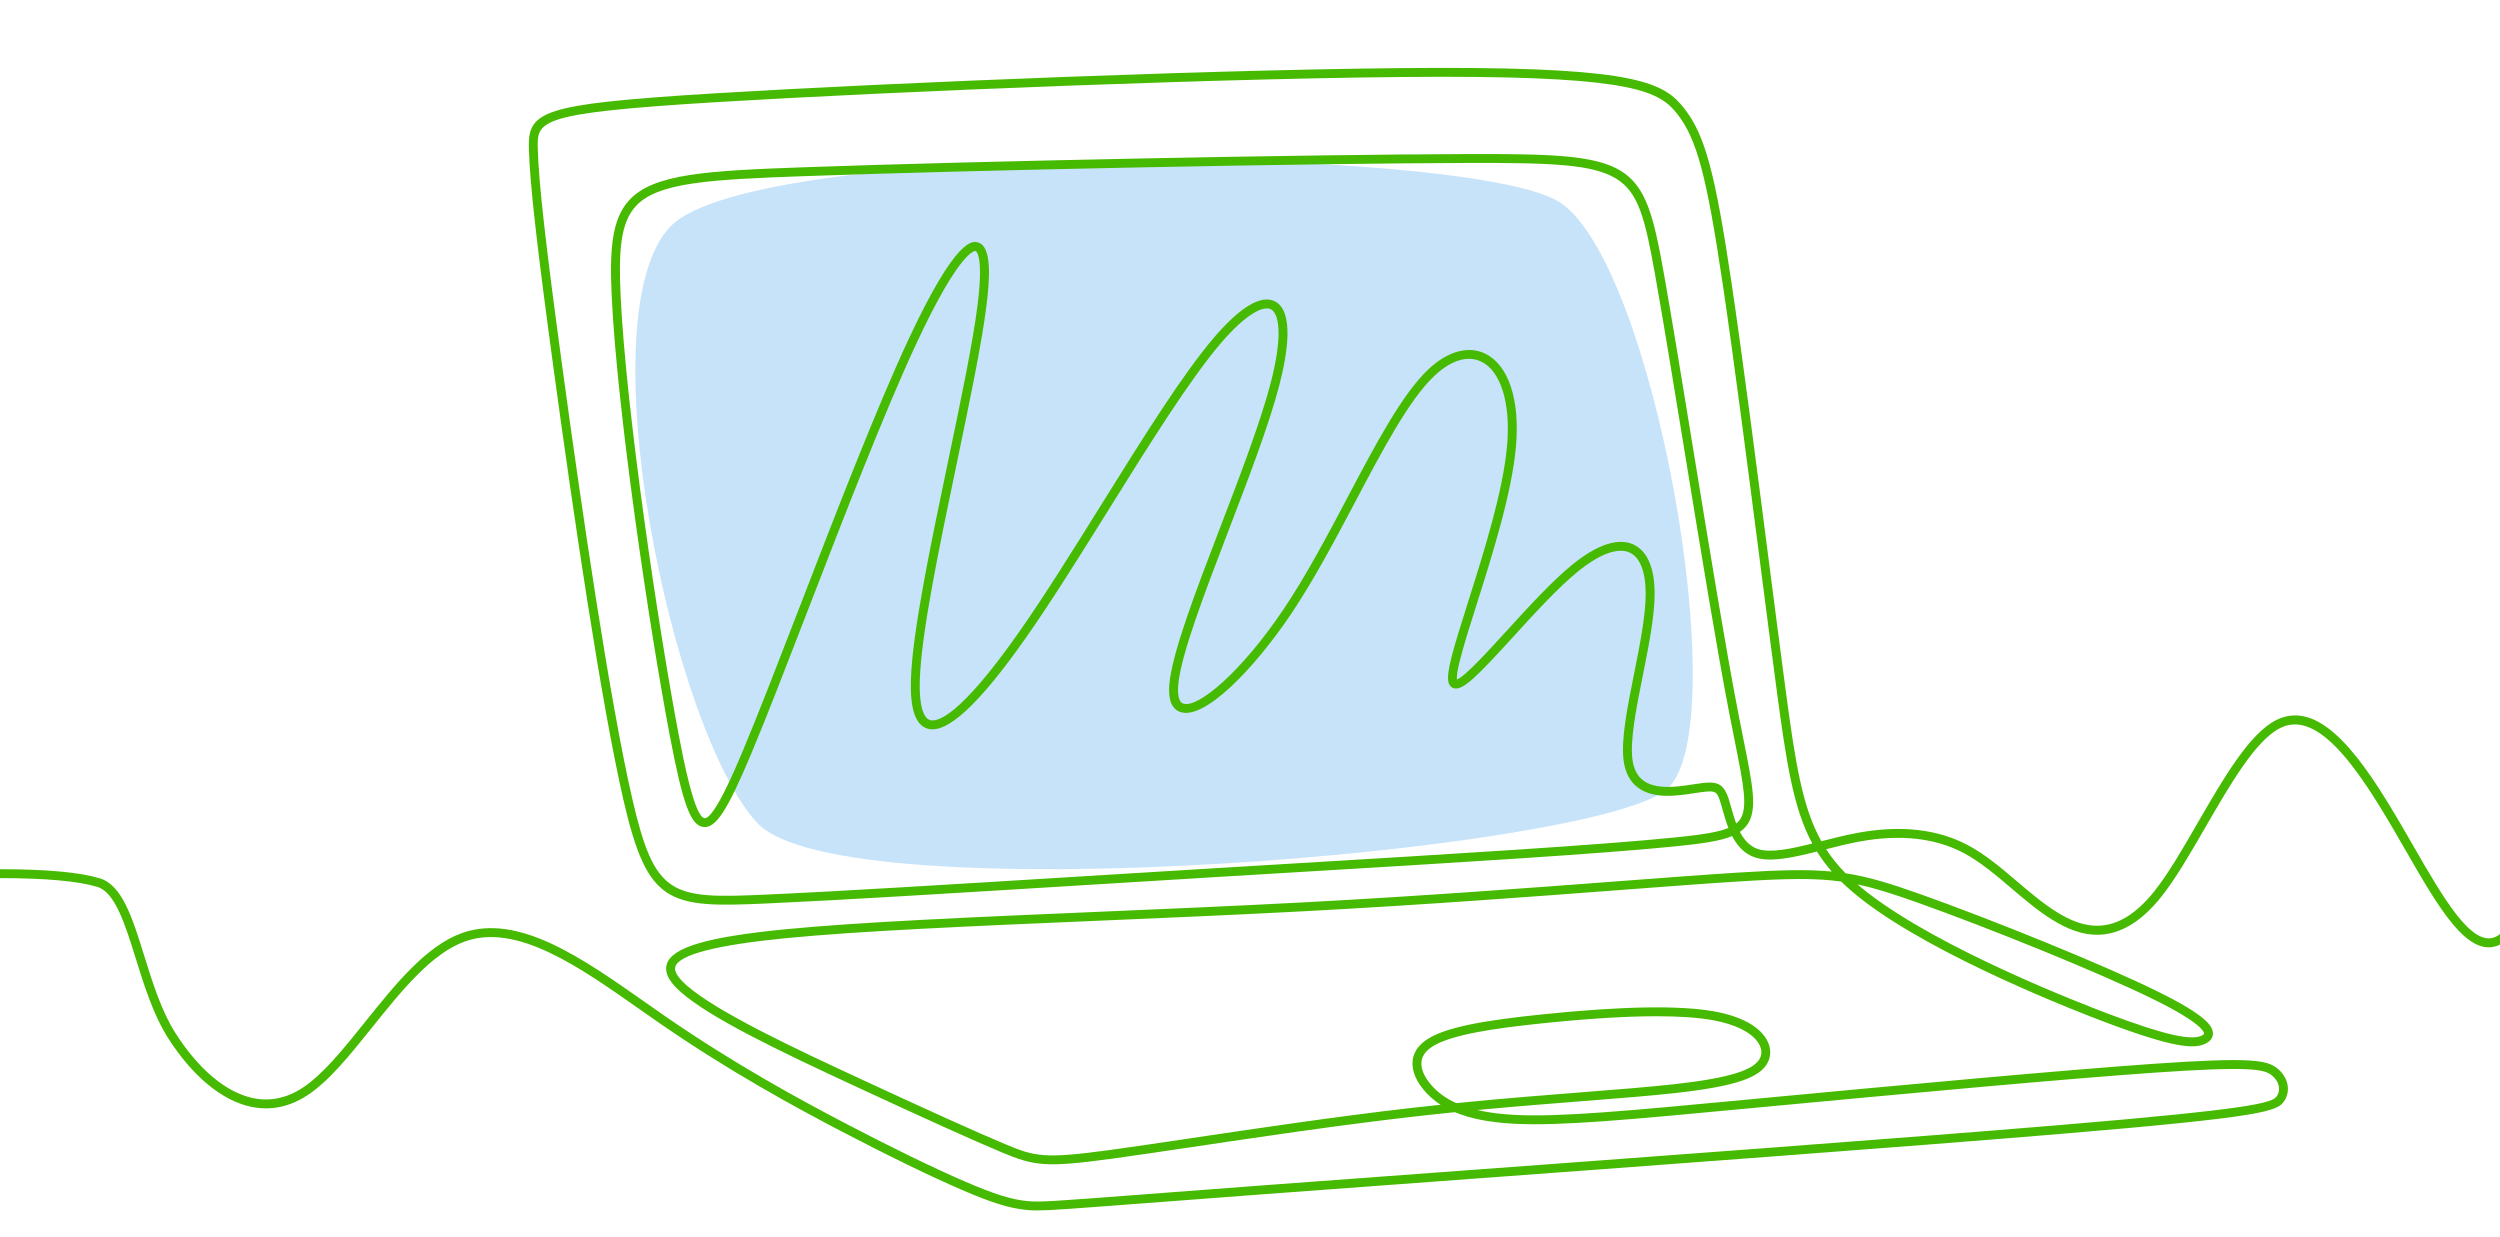
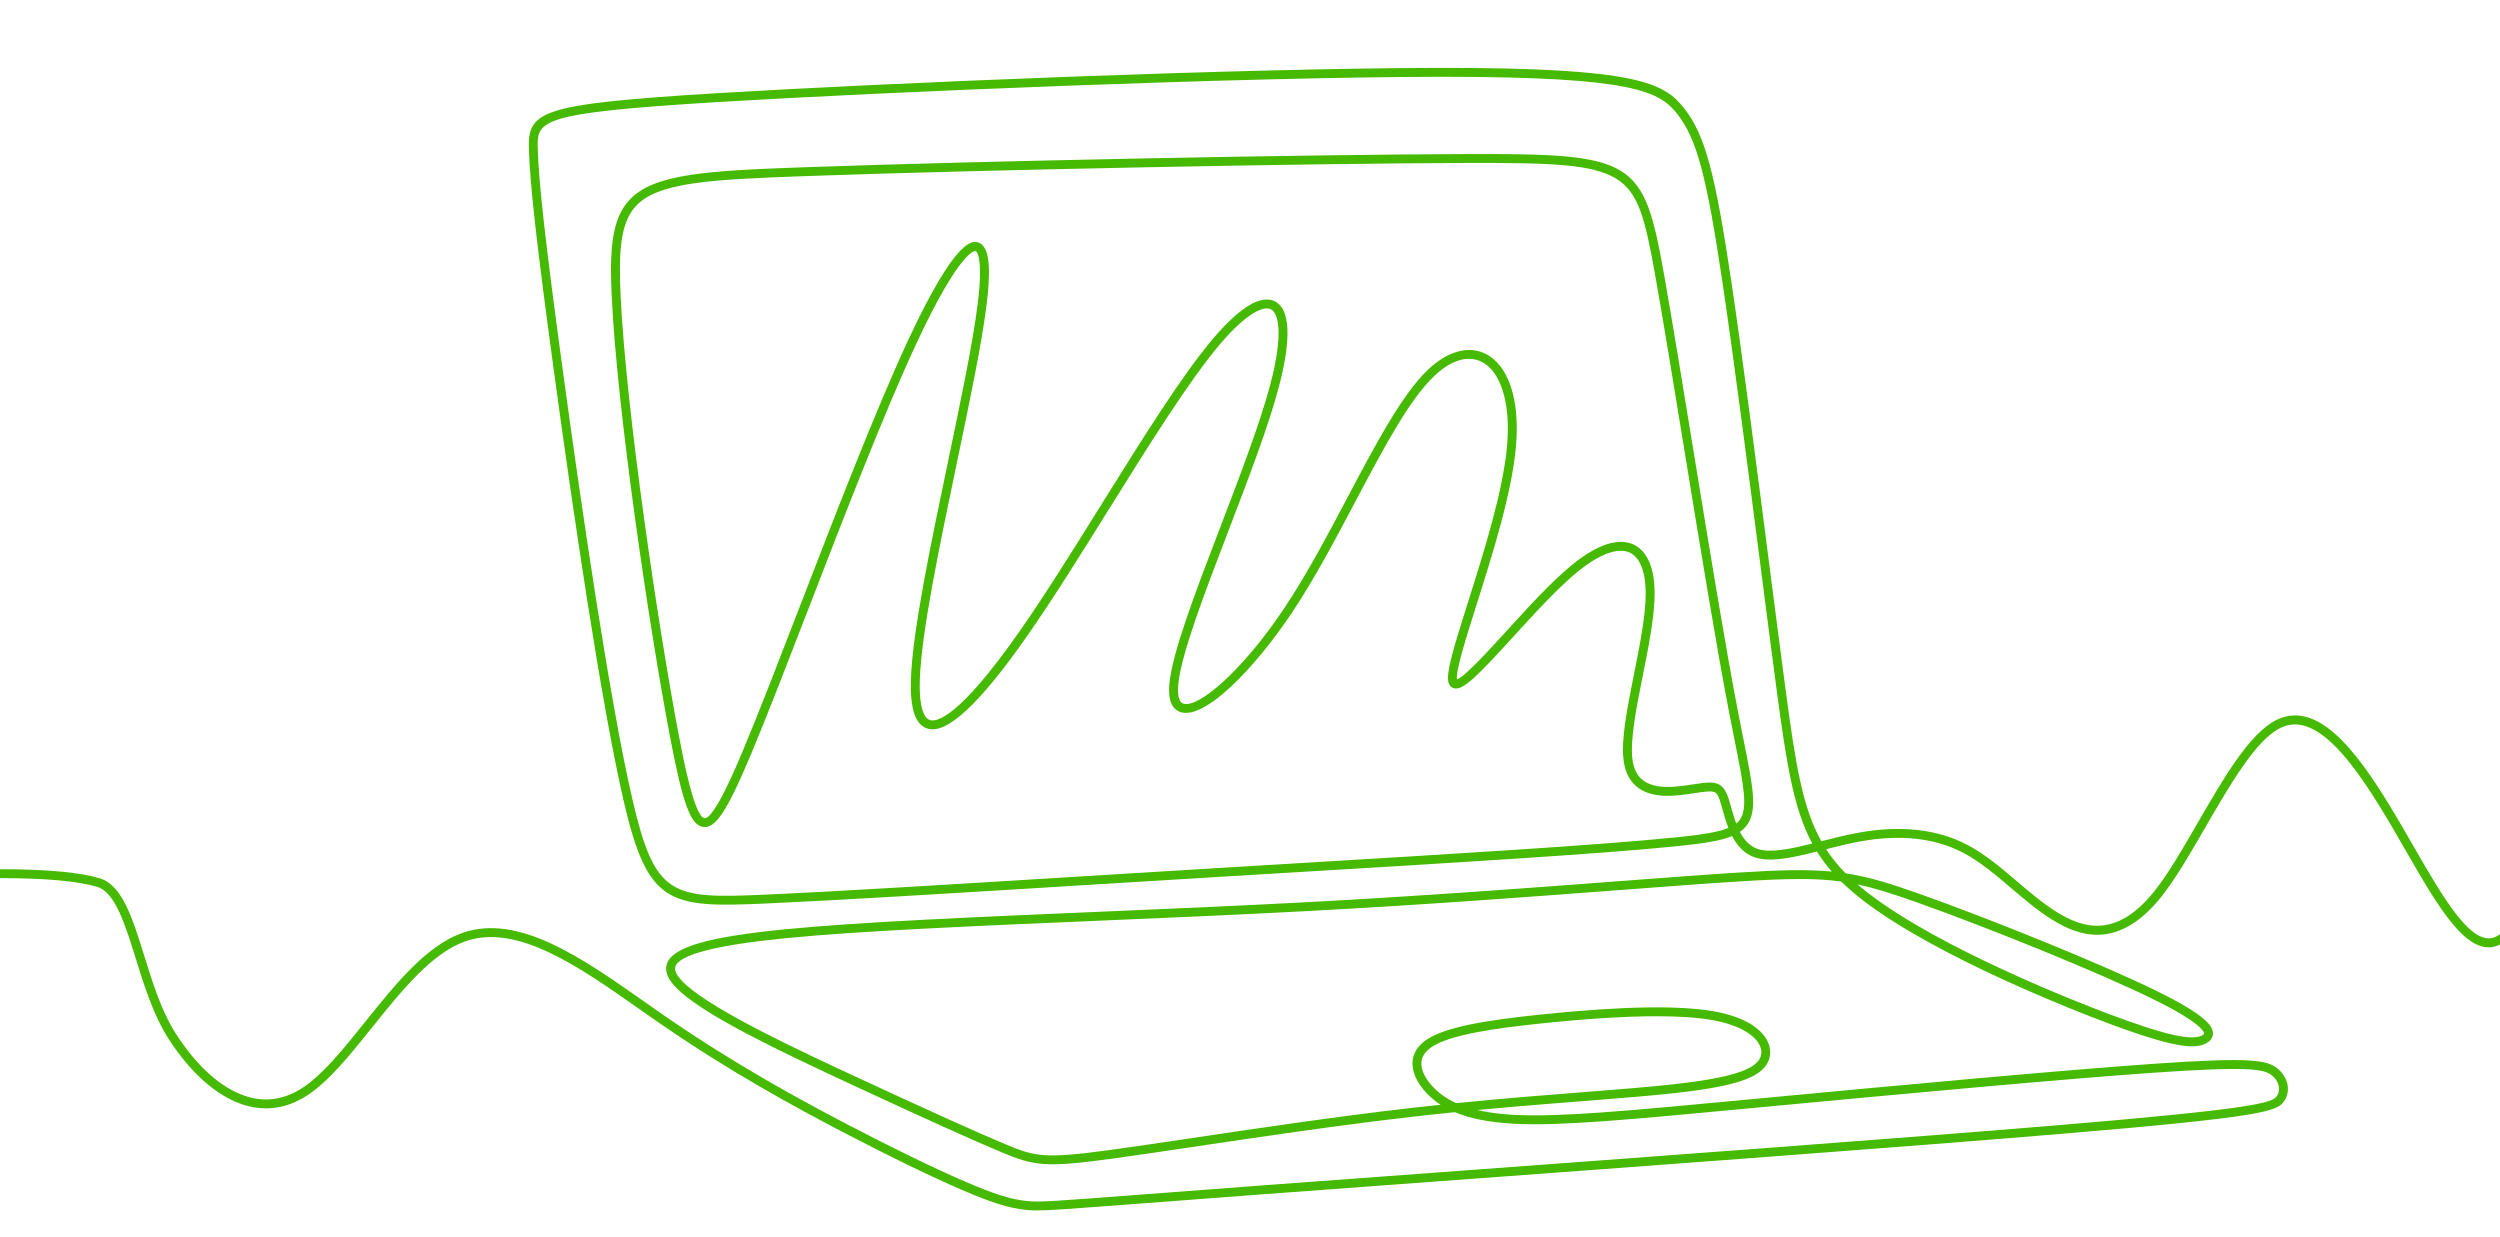
<svg xmlns="http://www.w3.org/2000/svg" id="a" viewBox="0 0 998 494">
  <defs>
    <style>.d{fill:#c7e3f9;fill-rule:evenodd;}.d,.e{stroke-width:0px;}.e{fill:#46ba00;}</style>
  </defs>
  <g id="b">
-     <path class="d" d="m665.615,314.85c-27.471,24.958-329.185,50.471-363.307,13.686-34.121-36.785-68.926-203.4-34.459-238.32,34.468-34.919,315.789-32.286,353.981-9.97,38.193,22.316,71.255,209.646,43.785,234.604Z" />
-   </g>
+     </g>
  <g id="c">
    <path class="e" d="m998,372.875c-.694.55-1.374.975-2.042,1.246-9.403,3.813-20.666-15.779-32.598-36.512-1.633-2.838-3.287-5.712-4.965-8.575-14.57-24.883-31.628-50.674-49.739-41.574-10.747,5.397-21.194,23.48-31.297,40.965-6.061,10.489-11.784,20.396-17.38,27.404-15.329,19.199-28.82,14.523-38.863,8.301-5.454-3.38-10.734-7.874-15.841-12.22-6.248-5.319-12.71-10.818-19.746-14.546-12.044-6.38-26.765-8.038-43.748-4.929-4.914.899-9.886,2.163-14.693,3.386h-.001c-7.586-13.559-10.362-31.119-14.297-60.626-1.976-14.818-4.256-32.515-6.671-51.251-4.936-38.312-10.532-81.736-14.938-111.341-6.531-43.881-10.575-58.775-18.812-69.287-7.942-10.137-18.429-16.318-97.423-16.209-77.312.076-220.56,5.952-289.226,10.131-37.983,2.312-54.688,4.153-63.834,7.037-10.315,3.252-10.953,8.185-10.749,15.34.393,13.822,3.184,38.579,9.956,88.298,7.73,56.756,18.832,132.6,27.824,171.613,9.627,41.768,18.091,42.862,56.496,41.172,28.629-1.263,73.927-4.054,126.377-7.285,17.429-1.074,35.502-2.188,53.771-3.294,10.499-.636,21.064-1.27,31.562-1.898,62.563-3.752,121.658-7.296,152.228-10.411,10.431-1.062,17.427-2.102,22.105-4.051,1.986,3.8,4.847,7.143,9.254,8.563,6.147,1.98,15.035.018,24.605-2.39,1.732,2.792,3.689,5.431,5.929,7.993-9.721-.935-20.703-.623-37.351.413-12.67.788-28.718,2.004-47.3,3.411-34.877,2.642-78.282,5.929-126.726,8.504-26.548,1.411-54.551,2.603-81.632,3.756-48.96,2.085-95.205,4.054-124.929,6.982-30.851,3.04-44.928,7.164-47.071,13.788-1.43,4.422,2.478,8.535,5.542,11.244,11.624,10.278,38.935,23.362,68.29,36.991,28.742,13.345,48.28,22.162,59.728,26.955,13.143,5.503,17.599,6.193,44.075,2.588,8.657-1.179,19.549-2.802,32.162-4.682,25.934-3.865,58.209-8.676,87.593-12.038,5.861-.671,11.588-1.282,17.178-1.847,6.222,2.612,14.021,4.114,23.714,4.614,18.387.952,45.057-1.562,93.466-6.125l2.719-.256c61.518-5.797,123.373-11.504,159.124-14.002,39.049-2.728,44.133-1.29,47.05,1.04,2.926,2.334,3.764,5.757,2.037,8.323-1.792,2.666-9.093,5.058-87.17,11.584-61.192,5.113-164.696,12.742-247.862,18.871-26.114,1.925-49.992,3.685-69.543,5.144-20.224,1.511-35.817,2.701-47.936,3.626-35.833,2.734-41.339,3.157-46.288,2.662-6.433-.64-13.13-2.732-24.708-7.723-12.38-5.335-28.843-13.335-47.607-23.136-19.12-9.985-44.575-23.863-71.931-42.709-2.884-1.986-5.79-4.029-8.711-6.081-24.664-17.332-50.171-35.254-72.544-27.41-14.386,5.042-26.819,20.543-38.844,35.533-8.629,10.758-16.78,20.92-24.911,26.267-6.393,4.205-13.112,5.593-19.974,4.124-10.688-2.288-21.637-11.499-30.832-25.934-5.599-8.792-9.09-20.006-12.467-30.852-4.712-15.136-8.782-28.209-17.723-30.915-8.055-2.437-21.119-3.63-39.86-3.645v3.551c18.171.016,31.222,1.19,38.832,3.493,7.14,2.16,11.134,14.989,15.362,28.572,3.285,10.552,7.008,22.512,12.862,31.702,9.71,15.244,21.459,25.01,33.083,27.499,7.825,1.673,15.45.118,22.669-4.629,8.599-5.655,16.919-16.029,25.729-27.012,11.711-14.601,23.822-29.698,37.248-34.405,20.656-7.237,45.399,10.149,69.329,26.965,2.93,2.059,5.845,4.107,8.738,6.101,27.513,18.954,53.091,32.9,72.301,42.932,18.841,9.841,35.386,17.88,47.845,23.249,11.947,5.149,18.929,7.316,25.763,7.996,1.278.127,2.525.201,4.212.201,5.252,0,14.761-.726,42.696-2.857,12.118-.925,27.709-2.114,47.93-3.624,19.55-1.461,43.428-3.221,69.54-5.144,83.175-6.131,186.688-13.76,247.897-18.875,82.164-6.867,87.112-9.109,89.821-13.141,2.756-4.099,1.592-9.599-2.769-13.078-4.121-3.292-10.35-4.544-49.513-1.807-35.788,2.5-97.669,8.21-159.21,14.008l-2.718.257c-48.242,4.546-74.815,7.05-92.949,6.114-5.667-.293-10.632-.932-14.964-1.941,15.389-1.457,29.678-2.577,42.829-3.608,13.899-1.09,25.903-2.031,35.688-3.11,24.789-2.734,35.024-6.244,37.766-12.95,1.069-2.617.838-5.56-.651-8.285-2.953-5.401-10.315-9.435-20.73-11.359-13.792-2.549-36.917-2.172-68.728,1.115-22.598,2.335-39.203,4.996-46.793,10.398-3.142,2.236-4.892,5.019-5.201,8.271-.387,4.066,1.636,8.646,5.696,12.898,1.614,1.69,3.438,3.196,5.491,4.522-3.897.408-7.856.842-11.882,1.302-29.443,3.369-61.752,8.185-87.712,12.054-12.601,1.878-23.483,3.5-32.117,4.676-26.704,3.636-30.184,2.695-42.226-2.346-11.406-4.774-30.903-13.574-59.604-26.9-21.995-10.211-55.234-25.644-67.433-36.431-3.581-3.165-5.1-5.686-4.516-7.491,1.554-4.803,16.372-8.621,44.041-11.348,29.626-2.92,75.823-4.887,124.732-6.969,27.09-1.153,55.102-2.346,81.668-3.758,48.484-2.577,91.911-5.866,126.806-8.509,18.569-1.406,34.606-2.621,47.253-3.408,19.008-1.184,30.349-1.444,40.904.033,2.516,2.466,5.334,4.894,8.502,7.347,29.516,22.852,86.061,44.713,97.096,48.862,27.081,10.185,35.369,10.777,39.968,8.431,2.356-1.204,2.843-2.833,2.835-3.987-.019-2.909-2.634-7.166-21.878-16.681-22.241-10.998-66.968-28.988-94.787-38.89-12.252-4.361-20.933-7.001-29.99-8.386-3.019-3.07-5.569-6.226-7.762-9.613,4.426-1.123,8.974-2.257,13.421-3.07,16.186-2.962,30.128-1.422,41.447,4.573,6.693,3.546,13.004,8.917,19.107,14.112,5.207,4.432,10.591,9.014,16.273,12.534,10.407,6.449,26.242,12.521,43.506-9.104,5.763-7.216,11.551-17.235,17.68-27.843,9.843-17.034,20.02-34.648,29.817-39.569,6.685-3.358,13.985-.862,22.317,7.636,8.096,8.259,16.051,21.094,22.766,32.56,1.672,2.856,3.321,5.722,4.95,8.552,13.277,23.071,24.741,42.992,37.007,38.032.238-.096.474-.223.71-.34v-4.197Zm-304.897-44.12c-.835-2.213-1.469-4.484-2.033-6.51-.356-1.275-.692-2.481-1.036-3.516-1.64-4.93-3.759-6.332-7.524-6.332-1.881,0-4.174.351-7.022.785l-.172.026c-5.66.866-14.216,2.173-19.315-1.633-2.379-1.776-3.79-4.489-4.312-8.294-1.06-7.712,1.571-20.867,4.116-33.591,2.317-11.585,4.715-23.564,4.715-32.746,0-10.18-2.884-16.932-8.338-19.526-4.235-2.016-11.937-2.255-24.565,8.021-8.131,6.616-17.714,17.125-26.169,26.397-7.133,7.822-16.782,18.404-19.828,19.402-.534-3.454,3.541-16.329,7.849-29.936,6.295-19.884,14.129-44.63,15.719-63.285,1.586-18.6-3.028-32.383-12.343-36.869-6.739-3.246-15.019-.929-22.717,6.359-10.44,9.886-20.948,29.773-32.073,50.827-8.106,15.341-16.488,31.204-25.569,44.747-16.848,25.128-34.358,39.835-40.149,37.796-2.218-.78-2.201-4.971-1.994-7.399,1.017-11.899,10.302-36.139,20.131-61.801,7.873-20.553,16.014-41.806,20.14-57.554,3.464-13.217,5.995-29.808-1.609-33.788-5.443-2.851-13.856,2.123-24.336,14.367-12.569,14.683-28.287,39.904-44.928,66.606-11.163,17.913-22.706,36.436-33.008,51.12-24.056,34.289-32.873,35.908-35.541,35.015-1.681-.562-4.434-3.429-3.992-16.306.643-18.755,7.812-53.043,14.746-86.202,5.12-24.488,9.956-47.618,11.873-63.114,1.338-10.818,2.166-23.439-3.364-25.026-2.132-.616-8.607-2.466-27.951,39.063-12.737,27.344-28.798,68.924-42.968,105.608-8.566,22.177-16.657,43.124-22.889,57.995-2.829,6.75-11.382,27.16-15.297,27.16-.038,0-.076-.002-.113-.006-4.033-.422-8.57-24.22-10.278-33.178-8.15-42.744-21.111-129.896-23.226-175.667-.805-17.416-.068-28.805,6.083-35.478,8.735-9.477,29.251-10.629,67.787-11.99,71.198-2.515,199.682-5.066,264.381-5.25,33.147-.09,49.773.49,59.128,6.231,8.948,5.492,11.517,15.47,15.639,38.628,3.238,18.199,7.352,43.418,11.706,70.118,6.316,38.73,12.848,78.779,17.93,105.075.762,3.939,1.488,7.556,2.155,10.876,3.461,17.227,5.367,26.716,1.962,31.334-.385.52-.849.999-1.397,1.438Zm8.694,10.188c-3.335-1.074-5.588-3.714-7.223-6.853,1.114-.769,2.029-1.648,2.781-2.667,4.339-5.884,2.442-15.327-1.338-34.141-.665-3.312-1.391-6.92-2.149-10.851-5.073-26.244-11.601-66.268-17.912-104.973-4.357-26.713-8.472-51.945-11.715-70.169-8.141-45.743-11.815-47.977-78.272-47.788-64.73.184-193.269,2.736-264.497,5.252-39.509,1.395-60.578,2.614-70.272,13.132-6.991,7.585-7.867,19.695-7.019,38.048,2.123,45.934,15.115,133.322,23.285,176.167,5.165,27.089,8.295,35.511,13.396,36.044,4.903.52,9.54-6.608,19.054-29.314,6.25-14.916,14.351-35.886,22.926-58.087,14.15-36.633,30.188-78.153,42.874-105.389,17.857-38.336,23.693-37.167,23.754-37.15.033.01,3.293,1.185.82,21.179-1.899,15.349-6.72,38.409-11.825,62.823-6.964,33.306-14.165,67.747-14.818,86.808-.403,11.739,1.695,18.214,6.413,19.793,7.663,2.57,20.614-9.318,39.574-36.342,10.357-14.763,21.927-33.328,33.115-51.281,15.838-25.416,32.217-51.696,44.611-66.175,10.459-12.218,17.188-14.998,19.993-13.531,3.237,1.694,4.891,10.398-.178,29.744-4.077,15.56-12.183,36.72-20.021,57.184-9.922,25.904-19.294,50.37-20.354,62.769-.524,6.134.94,9.852,4.354,11.051,9.566,3.376,29.518-17.157,44.275-39.167,9.184-13.697,17.609-29.644,25.759-45.066,10.984-20.788,21.359-40.423,31.376-49.907,6.663-6.311,13.319-8.349,18.735-5.739,7.815,3.764,11.779,16.55,10.346,33.369-1.557,18.262-9.324,42.799-15.565,62.515-5.884,18.586-8.904,28.462-7.816,32.271.468,1.637,1.6,2.131,2.233,2.279,3.635.849,9.348-4.957,23.569-20.553,8.372-9.181,17.86-19.586,25.786-26.036,8.732-7.106,16.117-9.796,20.801-7.569,4.07,1.935,6.311,7.731,6.311,16.32,0,8.831-2.361,20.635-4.644,32.05-2.724,13.61-5.295,26.466-4.153,34.772.65,4.729,2.57,8.313,5.707,10.654,6.291,4.696,15.731,3.253,21.976,2.298l.171-.026c8.783-1.345,9.185-1.226,10.642,3.158.317.952.642,2.116.985,3.348.613,2.197,1.331,4.772,2.339,7.326-4.236,1.751-10.969,2.731-20.999,3.754-30.498,3.107-89.556,6.649-152.082,10.398-10.499.63-21.064,1.264-31.564,1.899-18.27,1.106-36.345,2.22-53.774,3.294-52.434,3.231-97.717,6.021-126.315,7.281-37.38,1.647-43.839.809-52.88-38.422-8.961-38.883-20.045-114.612-27.765-171.295-6.753-49.584-9.536-74.234-9.924-87.919-.322-11.327-.408-14.372,71.251-18.732,68.621-4.177,211.767-10.048,289.014-10.124.494-.001.973-.001,1.462-.001,75.811,0,86.141,5.888,93.162,14.849,7.783,9.933,11.673,24.468,18.096,67.62,4.401,29.57,9.995,72.976,14.93,111.272,2.415,18.739,4.695,36.44,6.672,51.265,3.923,29.416,6.731,47.236,14.191,61.073-8.677,2.163-16.626,3.83-21.664,2.206Zm-129.622,95.093c-3.337-3.495-5.017-7.085-4.729-10.109.207-2.181,1.461-4.104,3.726-5.715,7.367-5.243,26.029-7.788,45.1-9.759,17.855-1.846,32.912-2.769,45.059-2.769,9.264,0,16.836.538,22.66,1.613,9.209,1.701,15.864,5.19,18.26,9.572.981,1.795,1.147,3.606.479,5.239-2.074,5.078-12.503,8.297-34.867,10.764-9.729,1.074-21.708,2.013-35.577,3.101-15.429,1.209-32.416,2.541-50.922,4.396-3.697-1.659-6.731-3.761-9.188-6.332Zm193.385-73.695c27.725,9.869,72.274,27.785,94.403,38.727,18.92,9.354,19.898,12.905,19.902,13.523.002.316-.689.694-.9.802-4.237,2.165-15.333-.404-37.102-8.591-10.952-4.119-67.06-25.807-96.172-48.347-1.464-1.133-2.849-2.262-4.16-3.393,7.039,1.492,14.362,3.837,24.029,7.278Z" />
  </g>
</svg>